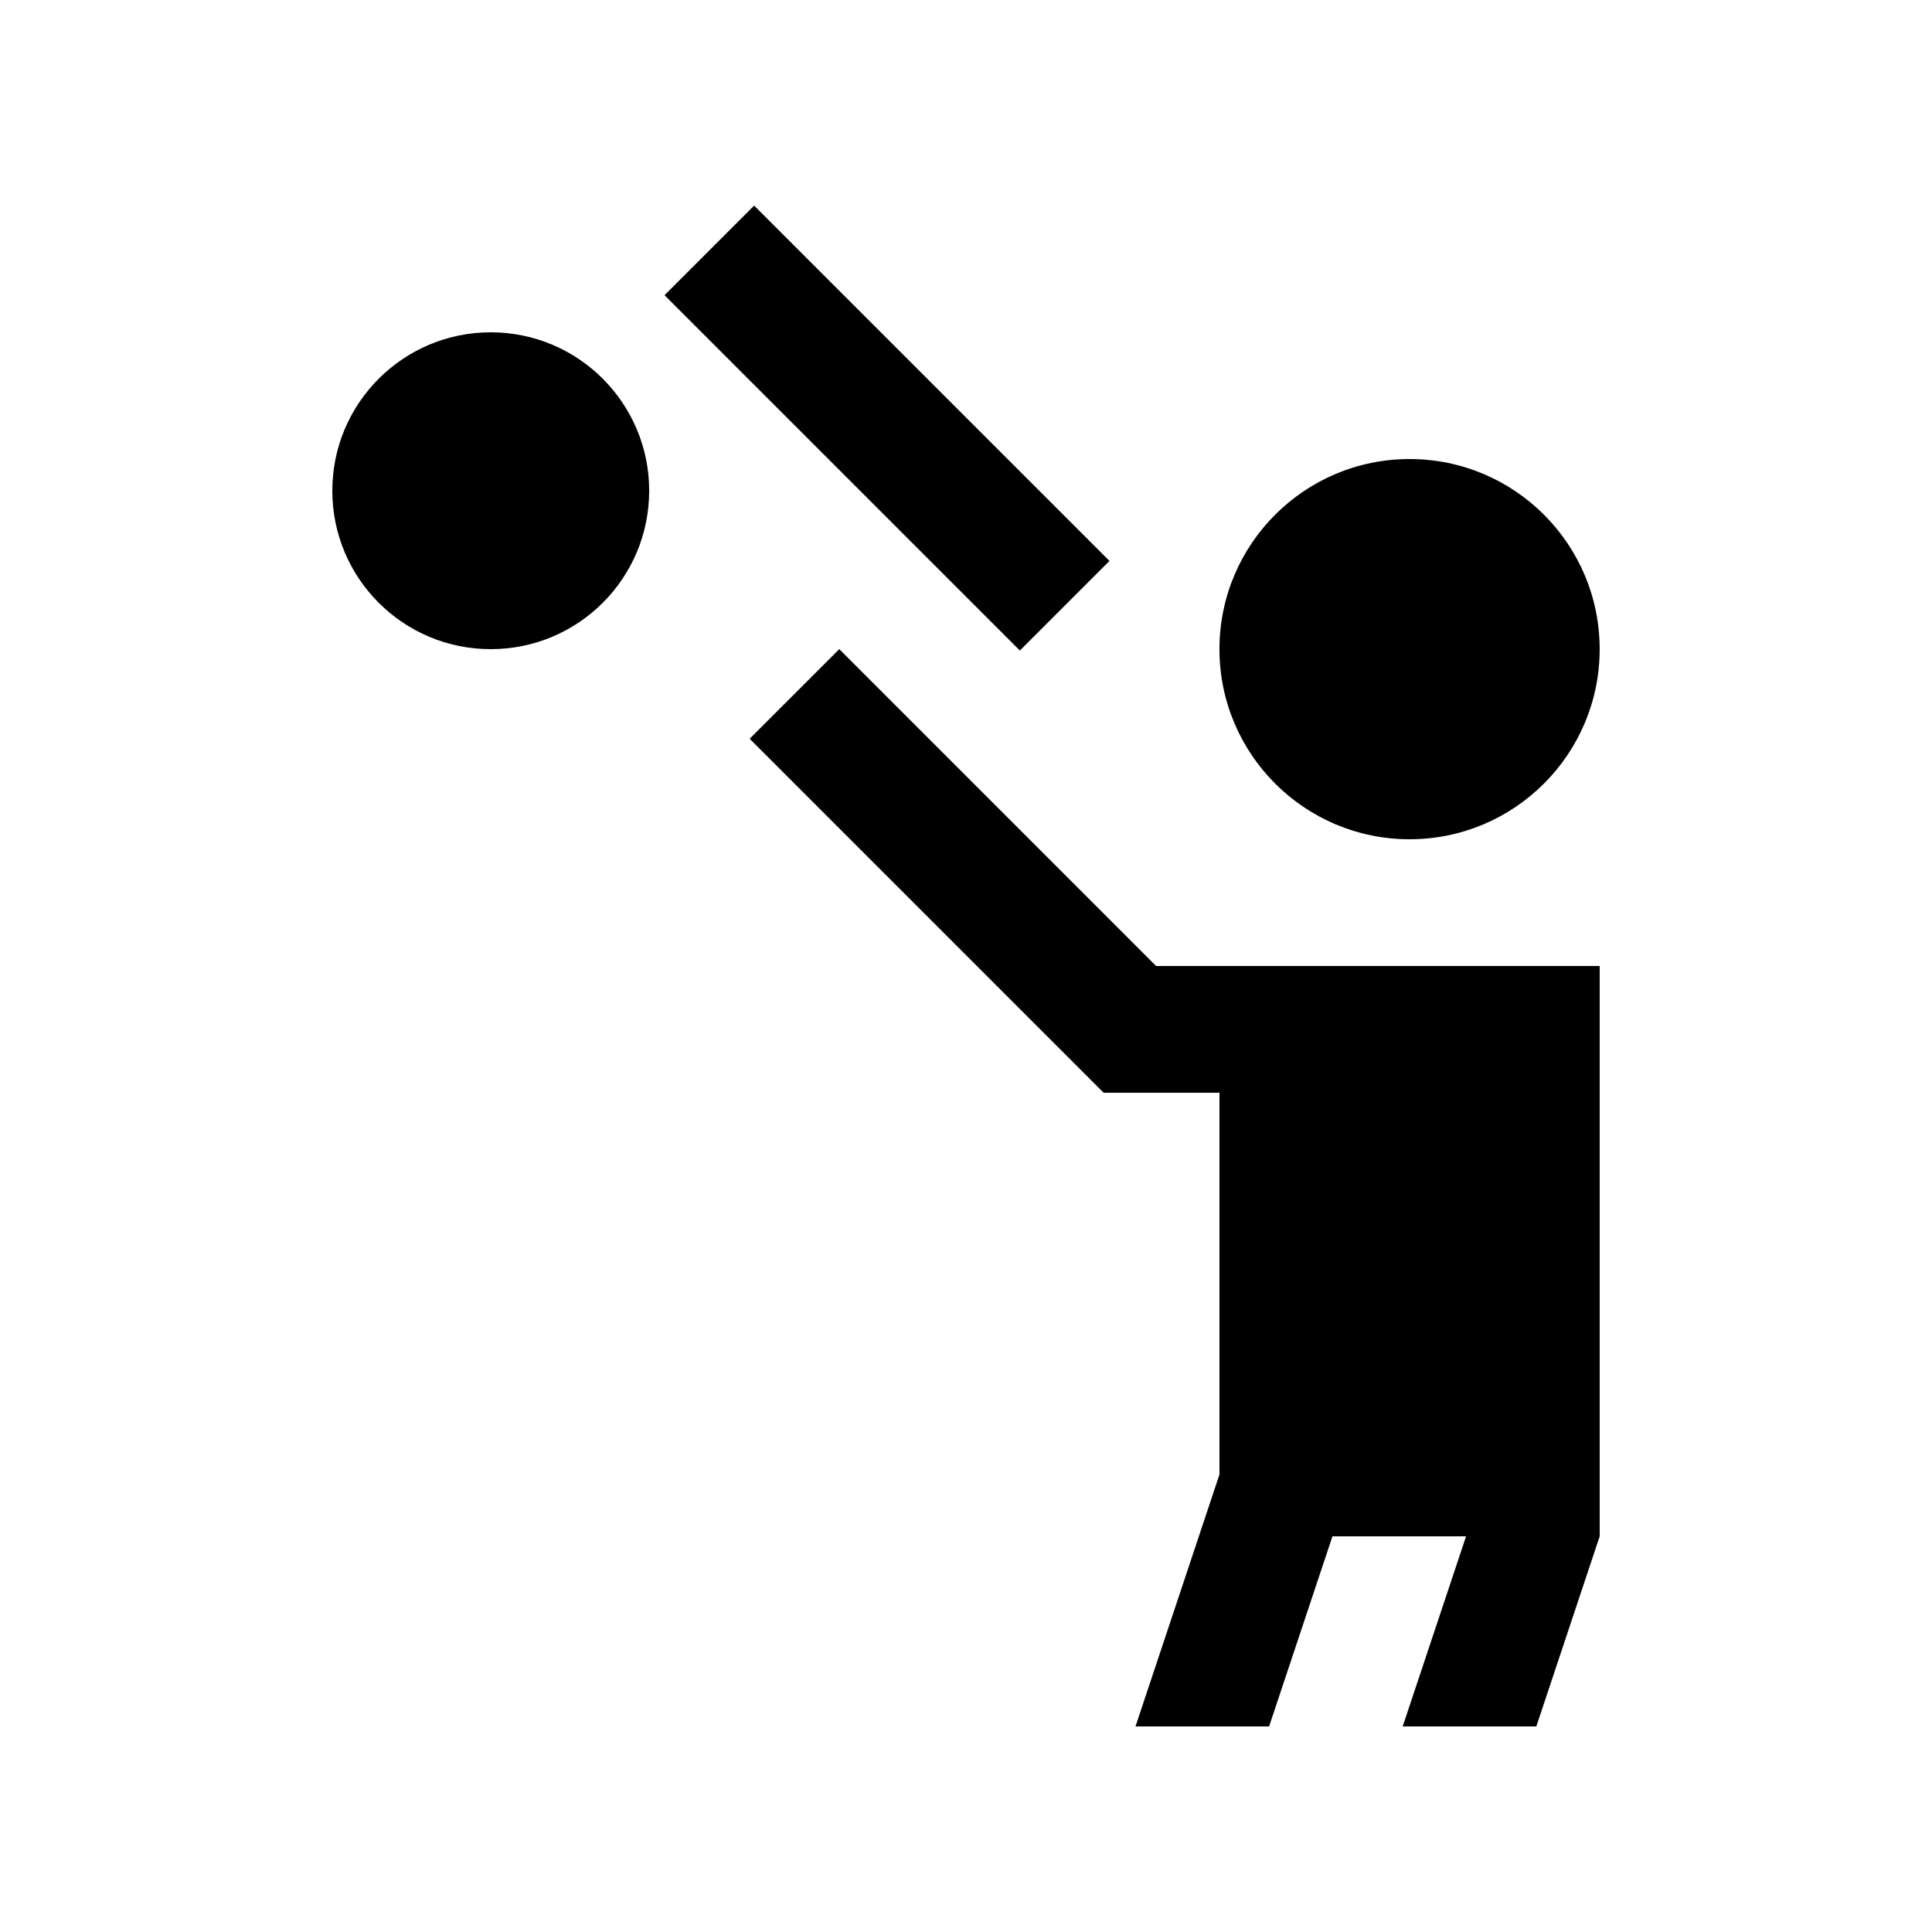
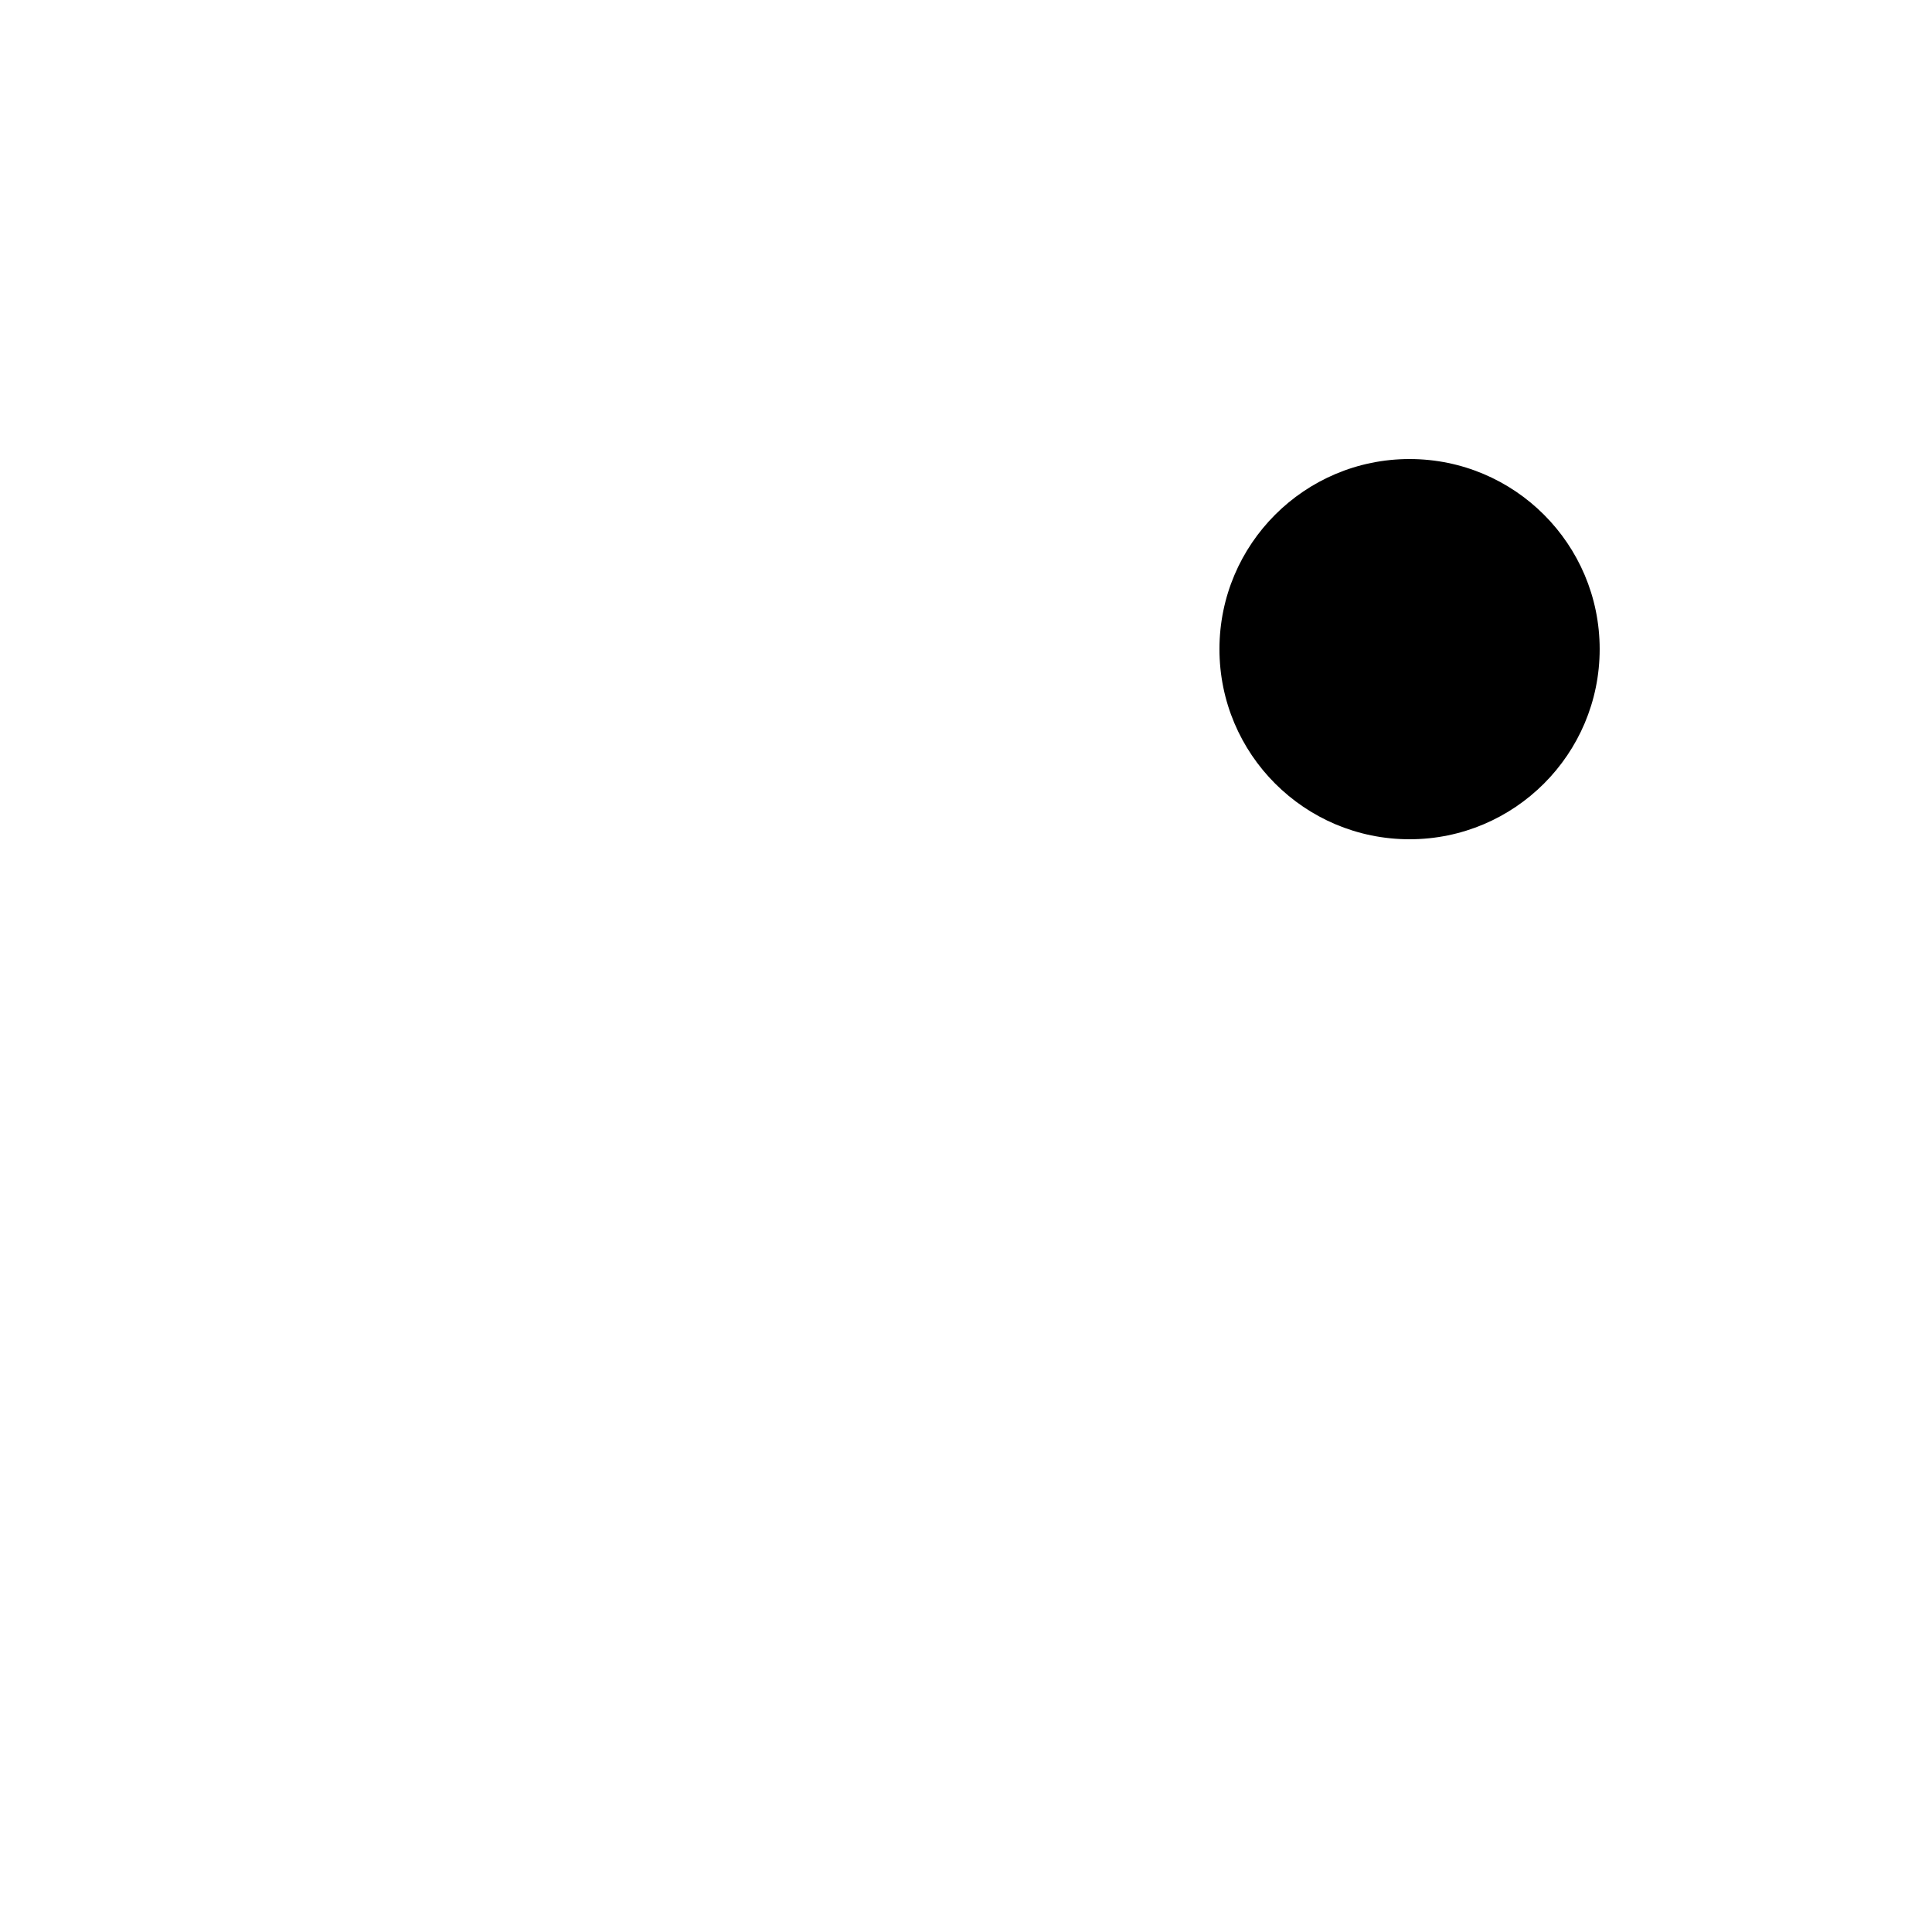
<svg xmlns="http://www.w3.org/2000/svg" fill="#000000" width="800px" height="800px" version="1.1" viewBox="144 144 512 512">
  <g>
    <path d="m567.93 316.03c0 27.824-22.555 50.383-50.383 50.383-27.824 0-50.379-22.559-50.379-50.383 0-27.824 22.555-50.379 50.379-50.379 27.828 0 50.383 22.555 50.383 50.379" />
-     <path d="m438.02 292.65-23.746 23.746-94.164-94.164 23.746-23.746z" />
-     <path d="m316.04 274.05c0 23.191-18.785 41.984-41.988 41.984-23.199 0-41.984-18.793-41.984-41.984 0-23.176 18.785-41.984 41.984-41.984 23.195 0 41.988 18.809 41.988 41.984z" />
-     <path d="m450.38 400-83.965-83.973-23.75 23.746 93.805 93.809h30.703v101.17l-22.254 66.77h35.406l16.793-50.383h35.406l-16.797 50.383h35.414l16.793-50.383v-151.14z" />
  </g>
</svg>